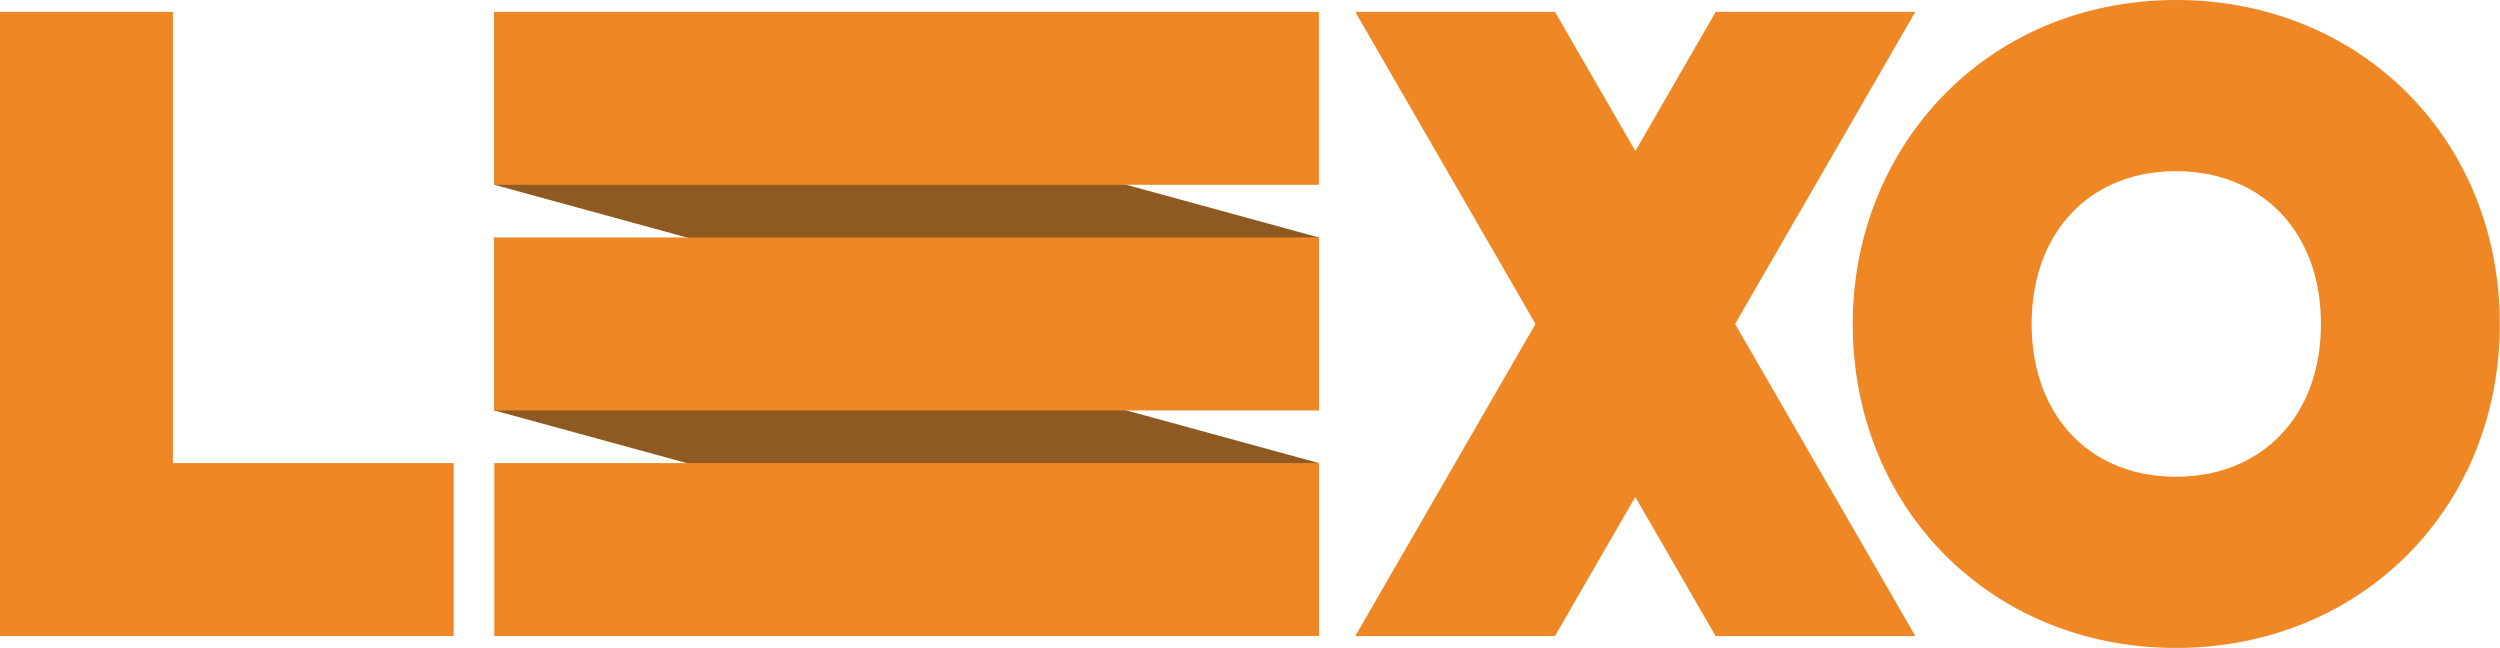
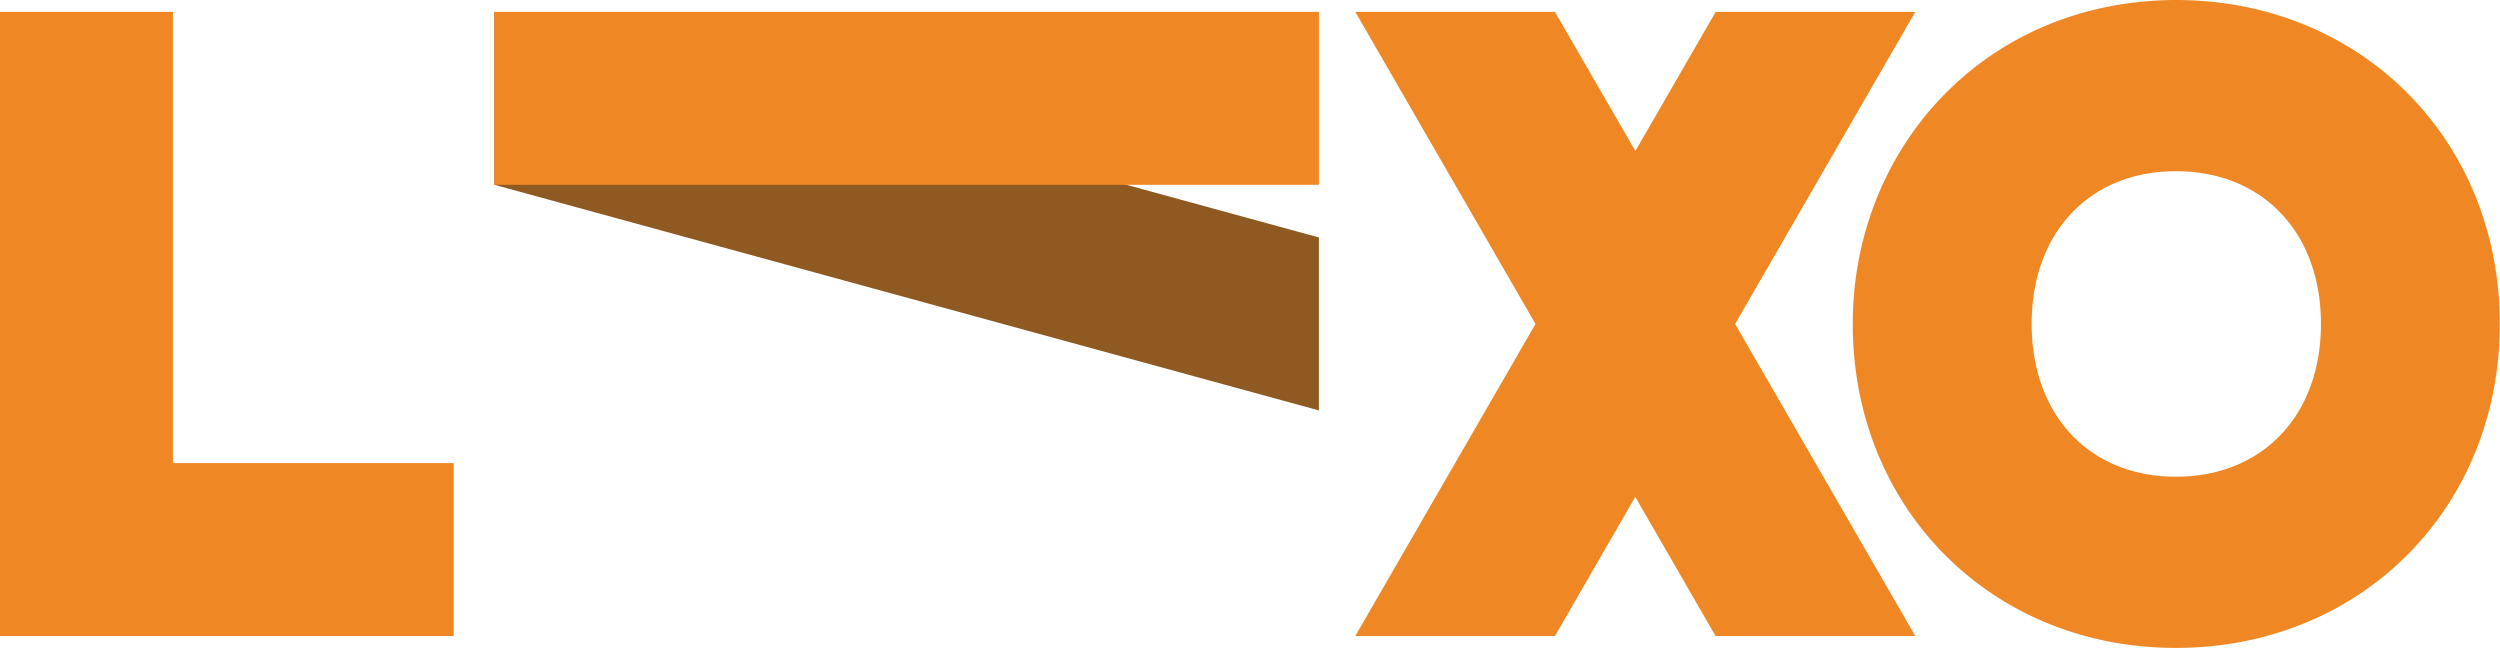
<svg xmlns="http://www.w3.org/2000/svg" xmlns:xlink="http://www.w3.org/1999/xlink" preserveAspectRatio="xMidYMid meet" width="455" height="118">
  <style>.B{fill-opacity:0}.C{stroke:#000}.D{stroke-opacity:0}.E{fill:#ef8824}</style>
  <defs>
    <path d="M89.96 33.63L240.04 74.7V43.22L89.96 2.16v31.47z" id="A" />
-     <path d="M89.96 74.7l150.08 41.06V84.28L89.96 43.22V74.7z" id="B" />
    <path d="M31.47 2.16H0v113.6h82.57V84.28h-51.1V2.16z" id="C" />
-     <path d="M240.04 84.28v31.47H89.96V84.28h150.08z" id="D" />
-     <path d="M240.04 43.22V74.7H89.96V43.22h150.08z" id="E" />
    <path d="M240.04 2.16v31.47H89.96V2.16h150.08z" id="F" />
    <path d="M348.6 2.16h-36.34l-14.62 25.32L283 2.16h-36.34l32.8 56.8-32.8 56.8H283l14.62-25.32 14.62 25.32h36.35l-32.8-56.8 32.8-56.8z" id="G" />
    <path d="M388.7.43c-3.15.36-6.28.96-9.3 1.8-25.23 6.95-42.2 29.75-42.2 56.74 0 33.6 25.28 58.95 58.8 58.95 33.6 0 58.96-25.34 58.96-58.95S429.62 0 396 0a63.71 63.71 0 0 0-7.31.43zm-18.94 58.53c0-16.63 10.55-27.8 26.25-27.8 15.8 0 26.4 11.17 26.4 27.8 0 16.62-10.6 27.8-26.4 27.8-15.7 0-26.25-11.17-26.25-27.8z" id="H" />
  </defs>
  <use xlink:href="#A" fill="#8f5a21" />
  <use xlink:href="#A" class="B C D" />
  <use xlink:href="#B" fill="#8f5a21" />
  <use xlink:href="#B" class="B C D" />
  <use xlink:href="#C" class="E" />
  <use xlink:href="#C" class="B C D" />
  <use xlink:href="#D" class="E" />
  <use xlink:href="#D" class="B C D" />
  <use xlink:href="#E" class="E" />
  <use xlink:href="#E" class="B C D" />
  <use xlink:href="#F" class="E" />
  <use xlink:href="#F" class="B C D" />
  <use xlink:href="#G" class="E" />
  <use xlink:href="#G" class="B C D" />
  <use xlink:href="#H" class="E" />
  <use xlink:href="#H" class="B C D" />
</svg>